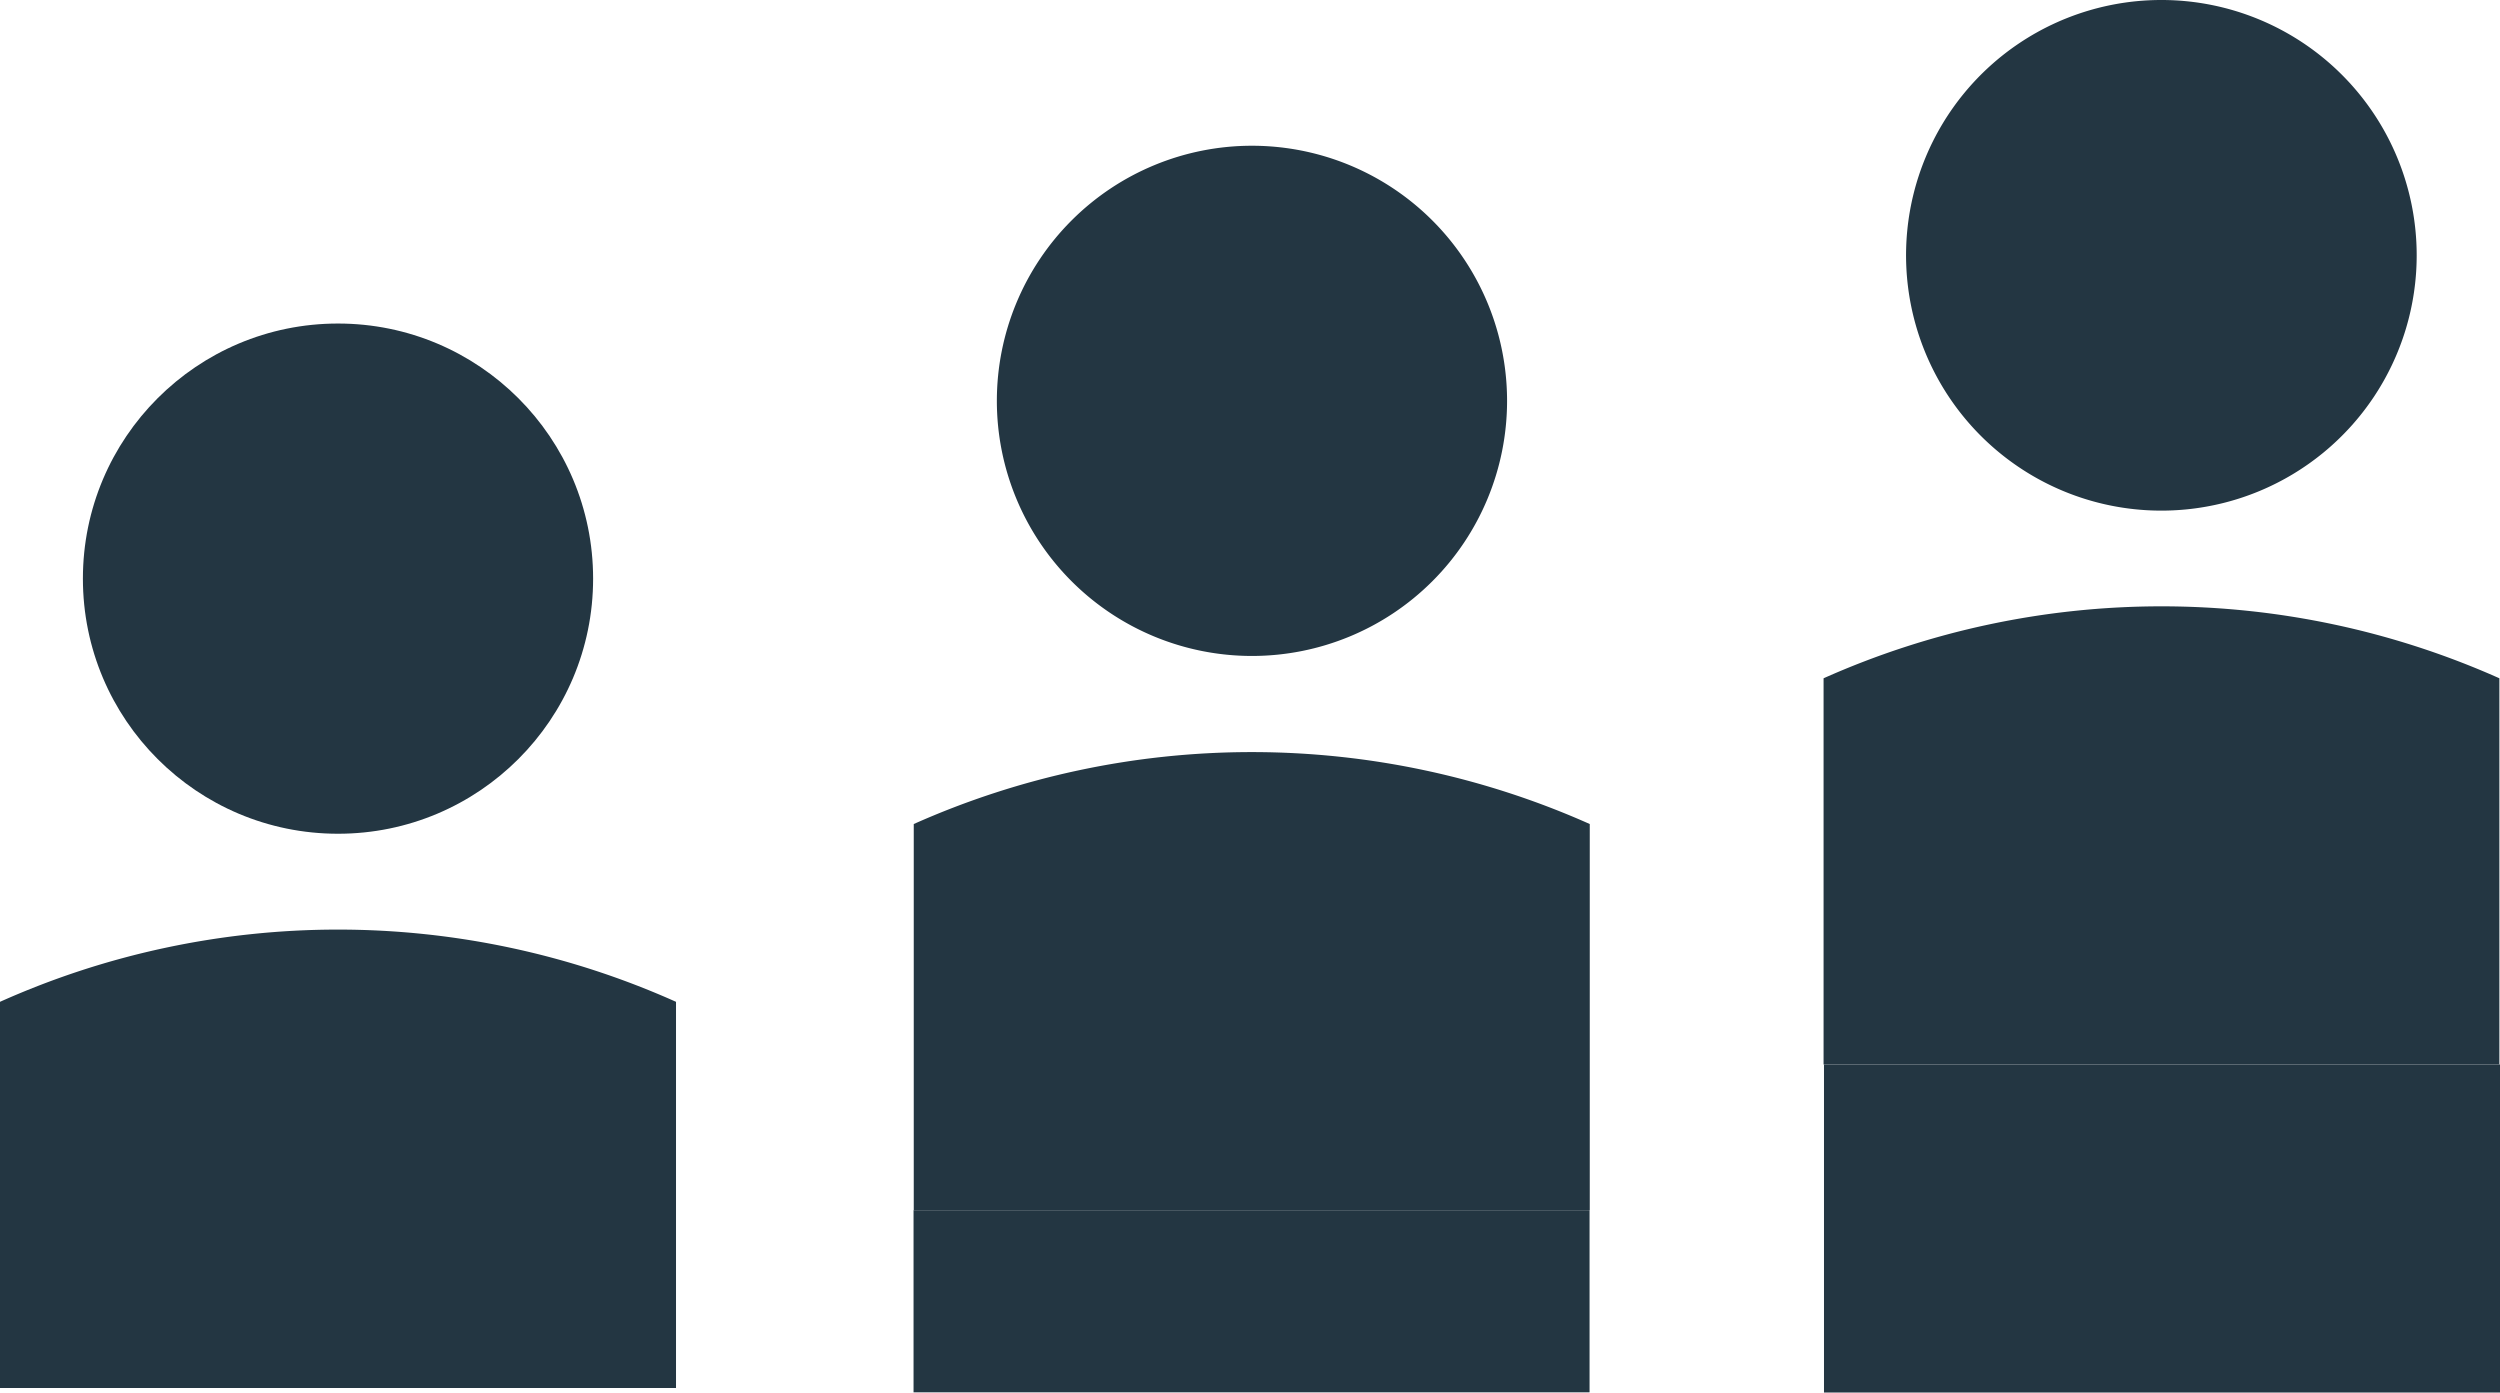
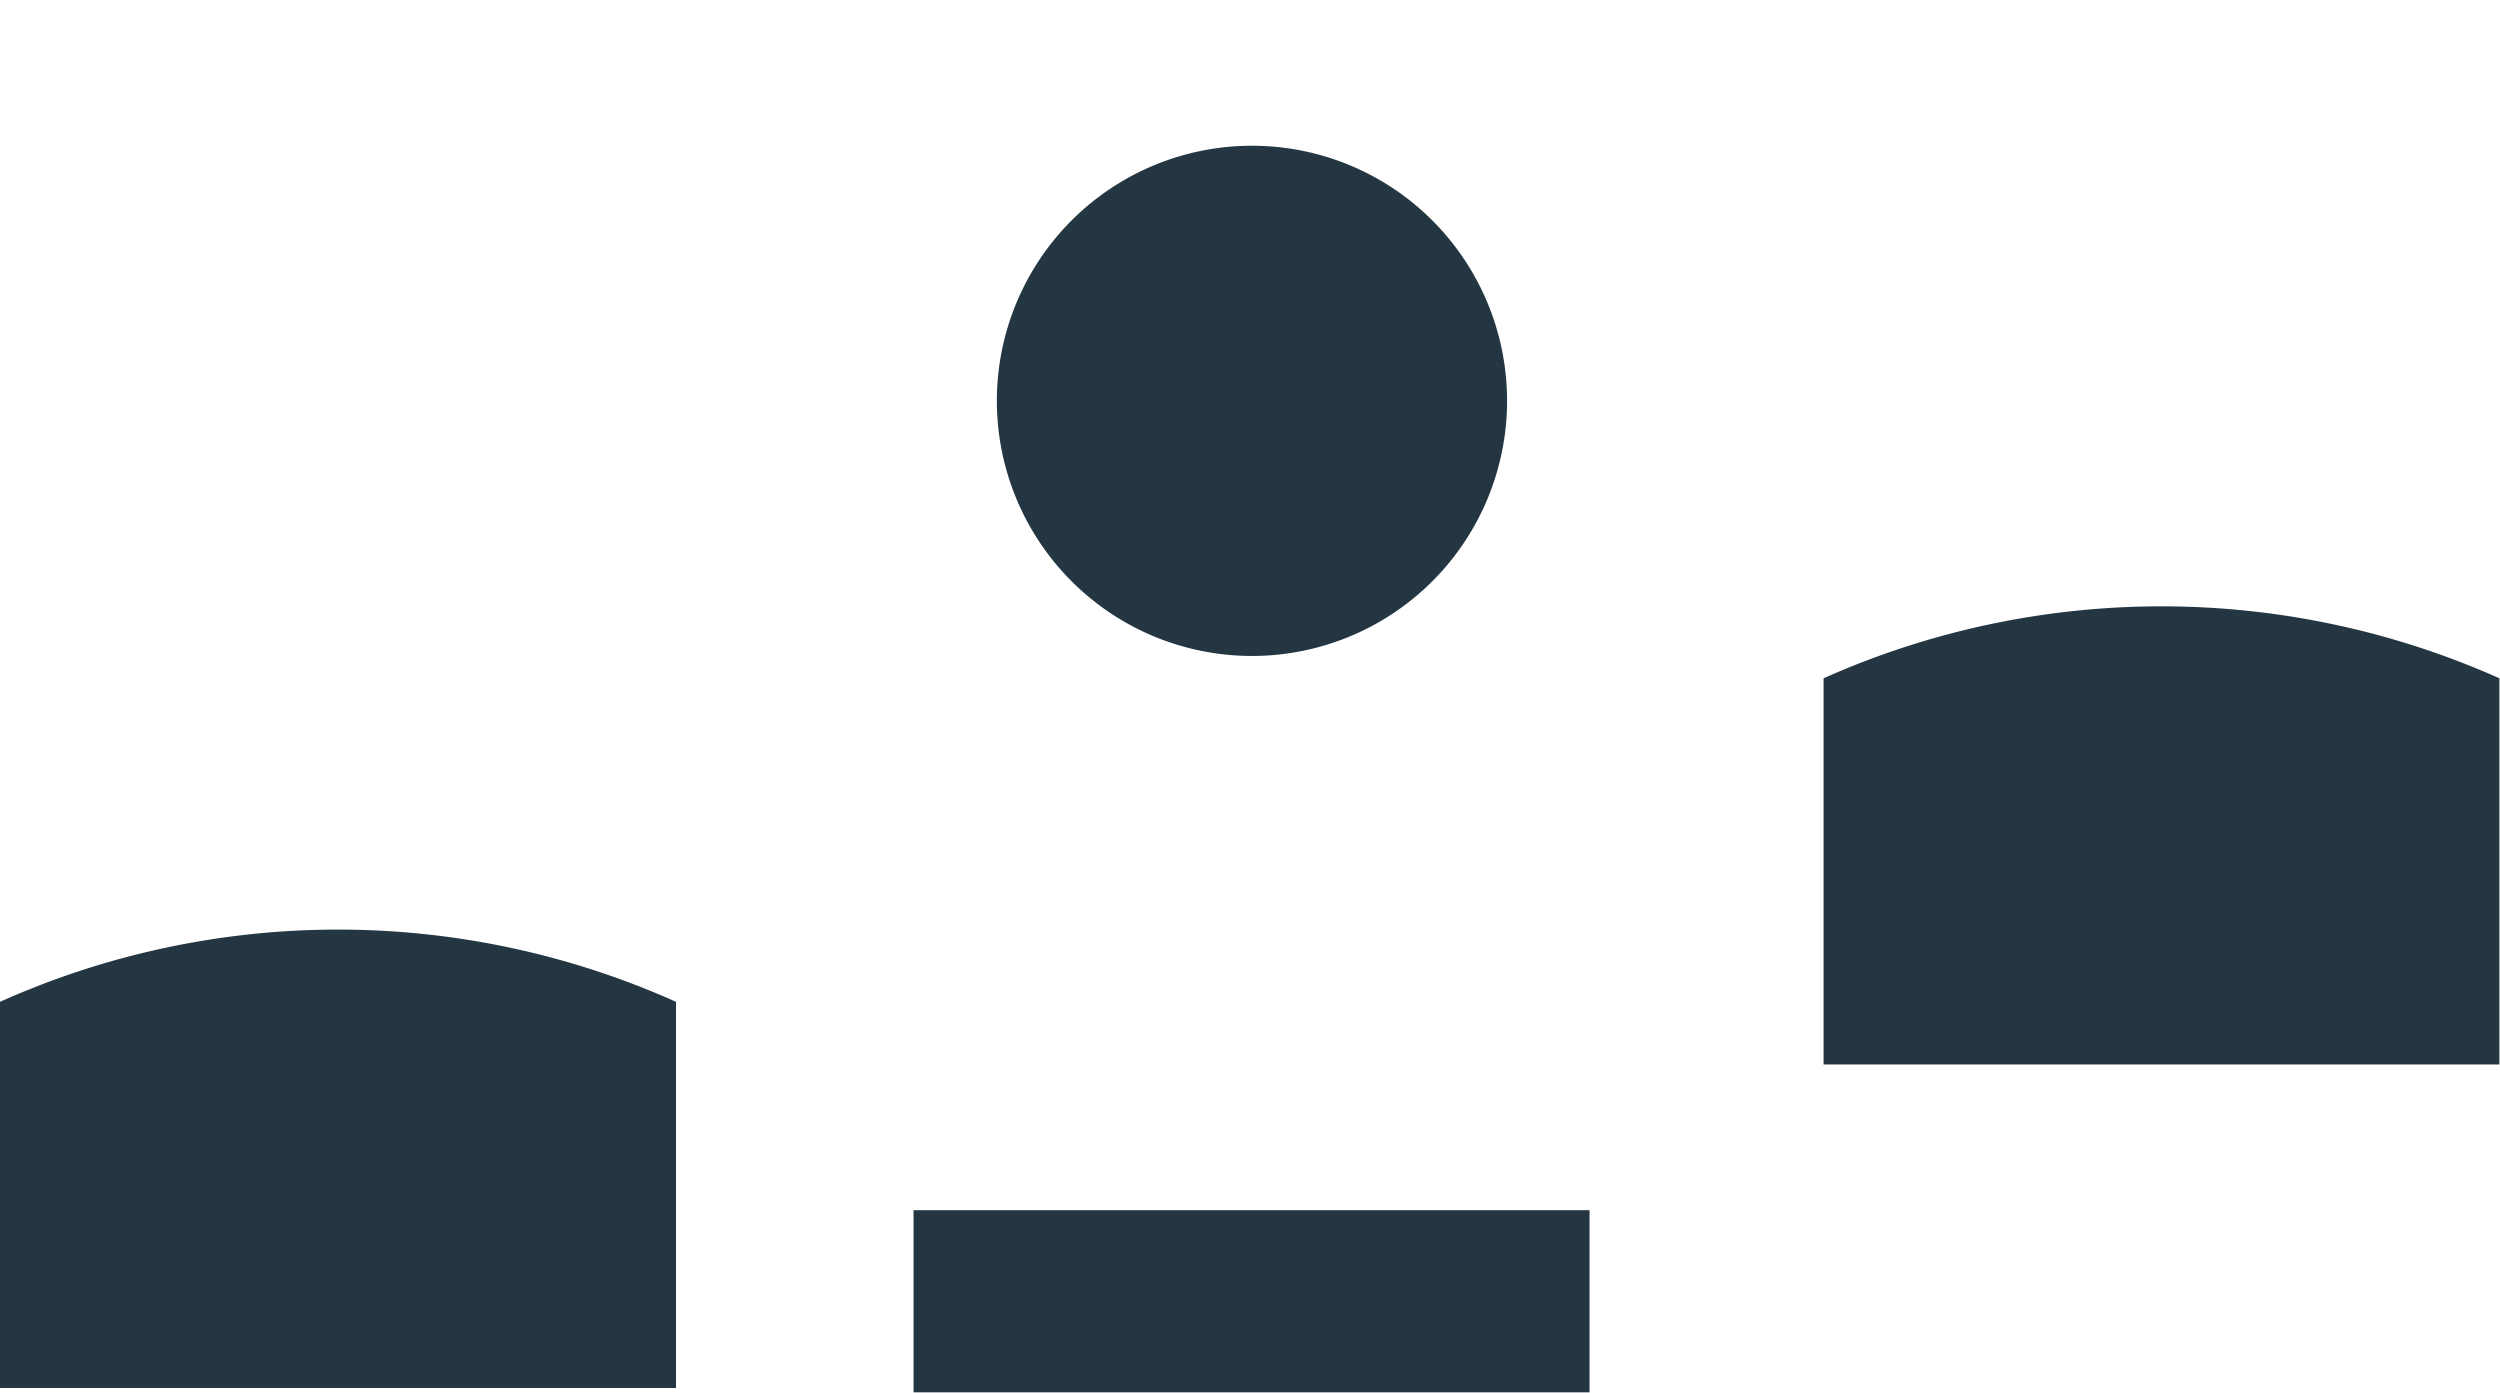
<svg xmlns="http://www.w3.org/2000/svg" xmlns:ns1="http://sodipodi.sourceforge.net/DTD/sodipodi-0.dtd" xmlns:ns2="http://www.inkscape.org/namespaces/inkscape" id="Layer_1" data-name="Layer 1" viewBox="0 0 120.93 67.36" ns1:docname="Trinn-33.svg" width="120.93" height="67.36" ns2:version="0.92.3 (2405546, 2018-03-11)">
  <defs id="defs4">
    <style id="style2">.cls-1{fill:#233642;}</style>
  </defs>
  <title id="title6">Trinn</title>
  <rect class="cls-1" x="44.19" y="58.54" width="32.7" height="8.81" id="rect8" style="fill:#233642" />
  <path class="cls-1" d="M 72.9,19.4 A 12.34,12.34 0 1 1 60.56,7.05 12.34,12.34 0 0 1 72.9,19.4 Z" id="path10" ns2:connector-curvature="0" style="fill:#233642" />
-   <path class="cls-1" d="m 76.9,39.86 a 40.15,40.15 0 0 0 -32.7,0 v 18.68 h 32.7 z" id="path12" ns2:connector-curvature="0" style="fill:#233642" />
-   <path class="cls-1" d="M 116.9,12.34 A 12.35,12.35 0 1 1 104.57,1.6187808e-5 12.35,12.35 0 0 1 116.9,12.34 Z" id="path14" ns2:connector-curvature="0" style="fill:#233642" />
  <path class="cls-1" d="m 120.9,32.81 a 40.12,40.12 0 0 0 -32.69,0 v 18.68 h 32.69 z" id="path16" ns2:connector-curvature="0" style="fill:#233642" />
-   <circle class="cls-1" cx="16.35" cy="27.99" id="circle18" r="12.34" style="fill:#233642" />
  <path class="cls-1" d="m 32.7,48.46 a 40,40 0 0 0 -32.7,0 v 18.68 h 32.7 z" id="path20" ns2:connector-curvature="0" style="fill:#233642" />
-   <rect class="cls-1" x="88.23" y="51.49" width="32.7" height="15.87" id="rect22" style="fill:#233642" />
</svg>